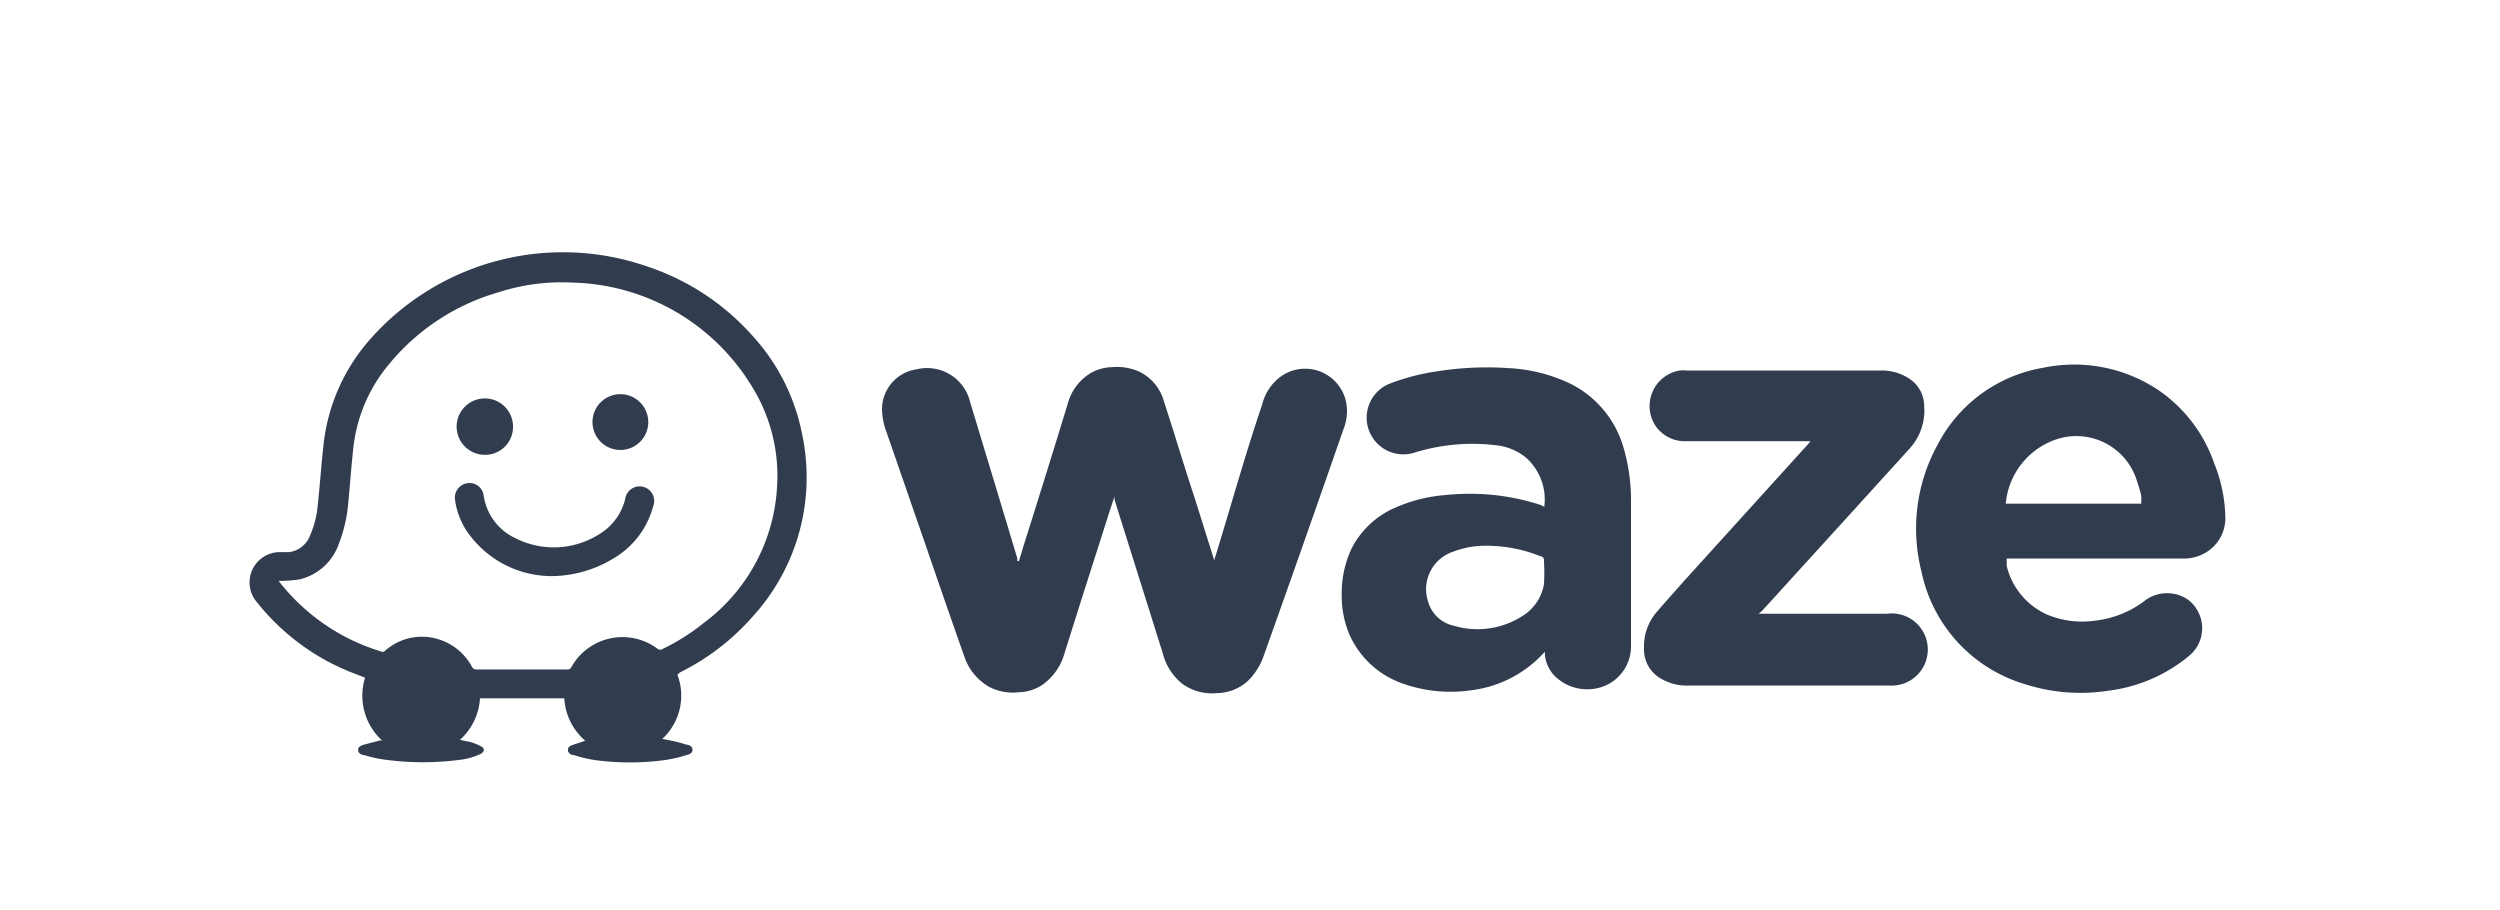
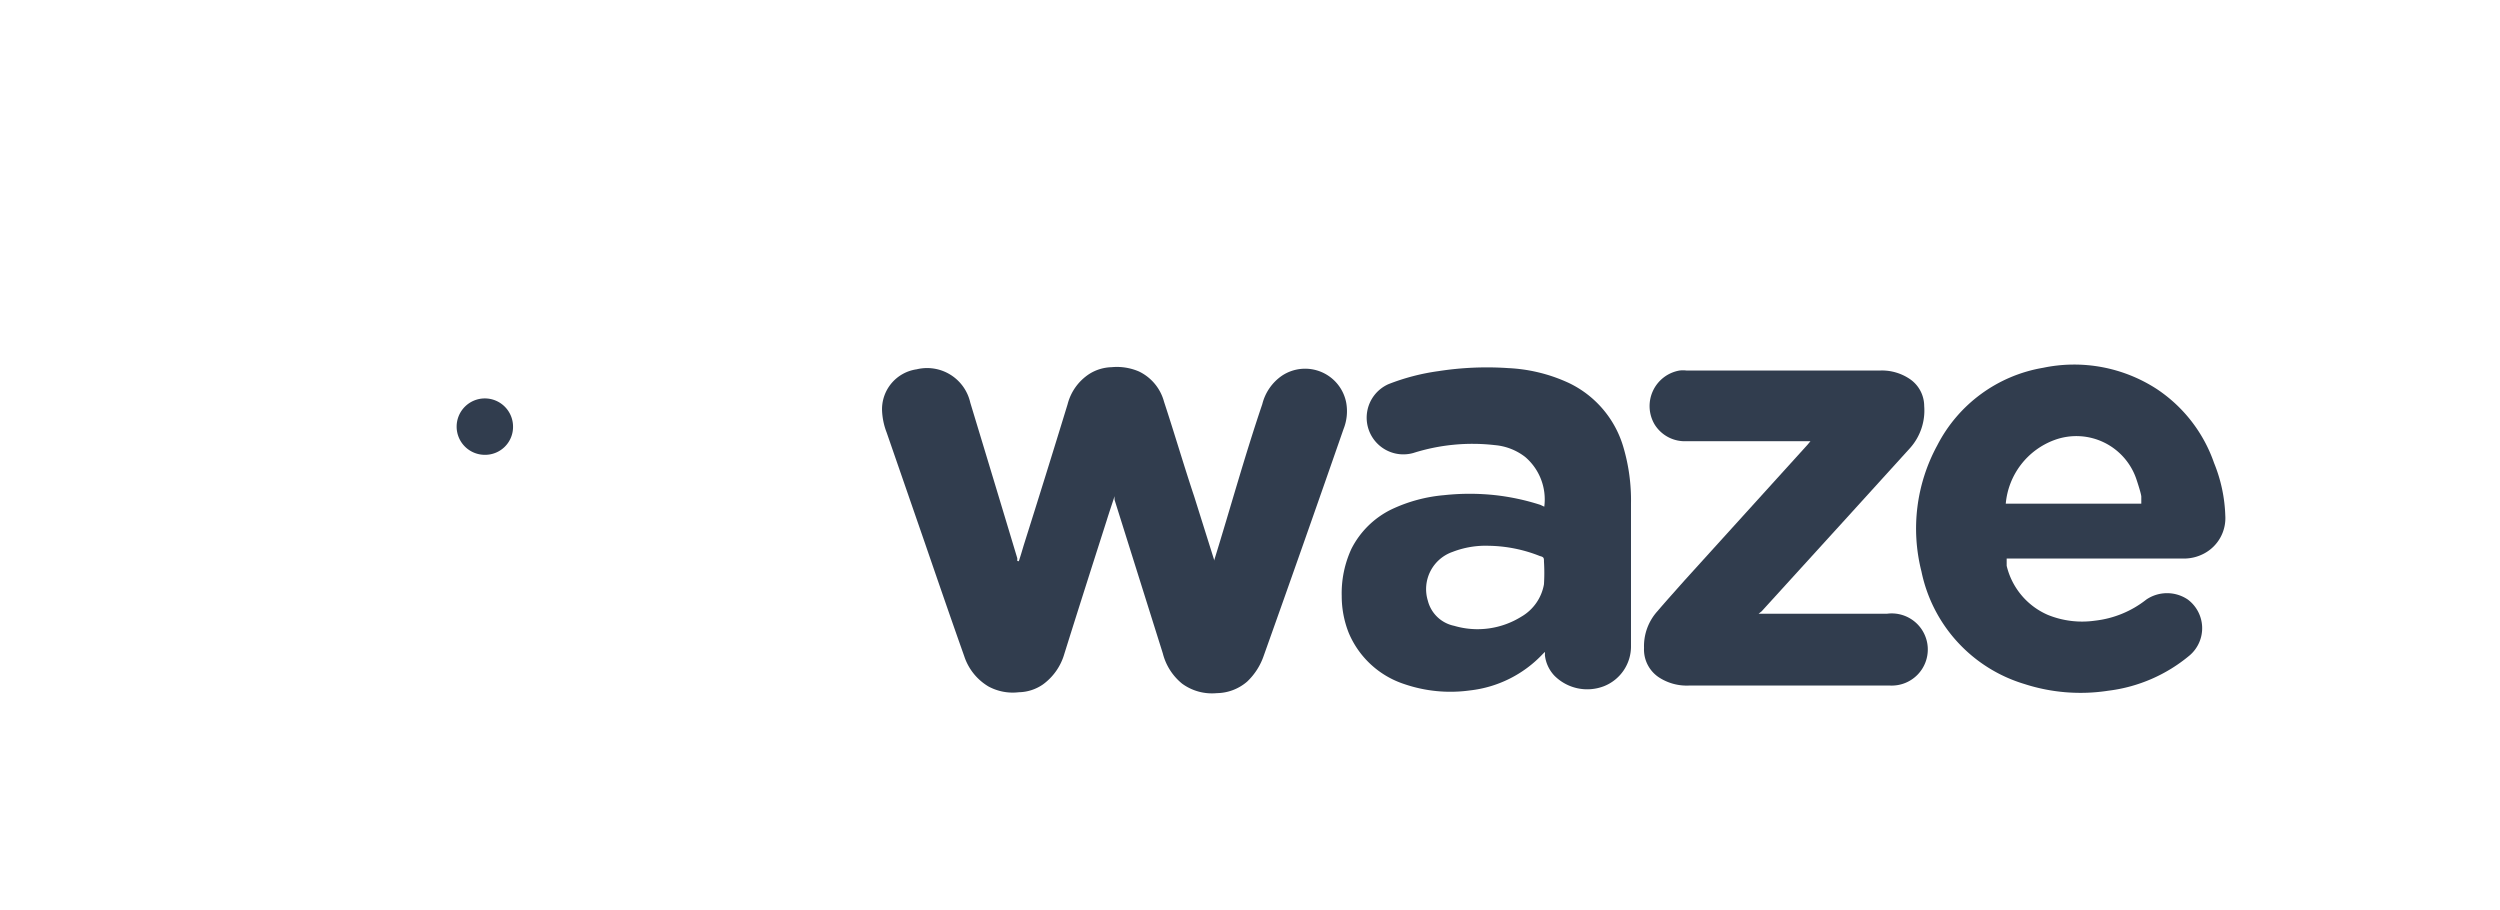
<svg xmlns="http://www.w3.org/2000/svg" id="Layer_1" data-name="Layer 1" viewBox="0 0 82.45 30">
  <defs>
    <style>.cls-1{fill:#313d4e;}</style>
  </defs>
  <path class="cls-1" d="M33.6,18.51c.06-.18.11-.35.16-.52q.74-2.34,1.45-4.66a1.69,1.69,0,0,1,.72-1,1.45,1.45,0,0,1,.73-.22,1.84,1.84,0,0,1,.9.14,1.55,1.55,0,0,1,.83,1c.33,1,.65,2.09,1,3.14l.66,2.1,0,.11c0-.06,0-.1,0-.14.53-1.71,1-3.42,1.58-5.13a1.61,1.61,0,0,1,.65-.94,1.38,1.38,0,0,1,2.12.9,1.59,1.59,0,0,1-.09.86q-1.3,3.74-2.63,7.47a2.12,2.12,0,0,1-.55.86,1.56,1.56,0,0,1-1,.38,1.67,1.67,0,0,1-1.14-.31,1.88,1.88,0,0,1-.64-1l-1.59-5.06a.59.59,0,0,1,0-.13c-.09.28-.18.54-.26.8-.47,1.47-.94,2.94-1.4,4.41a1.89,1.89,0,0,1-.7,1,1.44,1.44,0,0,1-.8.26,1.68,1.68,0,0,1-1-.19,1.82,1.82,0,0,1-.8-1c-.44-1.24-.87-2.49-1.3-3.74l-1.26-3.64a2.26,2.26,0,0,1-.15-.72,1.33,1.33,0,0,1,1.14-1.36A1.46,1.46,0,0,1,32,13.28q.78,2.57,1.55,5.13l0,.09Z" />
  <path class="cls-1" d="M66.18,18.45c0,.08,0,.15,0,.21a2.36,2.36,0,0,0,1.36,1.62,3,3,0,0,0,1.55.19,3.33,3.33,0,0,0,1.7-.7,1.22,1.22,0,0,1,1.36,0,1.18,1.18,0,0,1,.07,1.84,5.15,5.15,0,0,1-2.69,1.17,6,6,0,0,1-2.76-.22,4.91,4.91,0,0,1-3.4-3.71,5.74,5.74,0,0,1,.52-4.16,4.83,4.83,0,0,1,3.49-2.56,5,5,0,0,1,3.75.7,4.82,4.82,0,0,1,1.89,2.44A5,5,0,0,1,73.39,17a1.32,1.32,0,0,1-.69,1.25,1.41,1.41,0,0,1-.73.17H66.18Zm0-1.84h4.44c0-.08,0-.16,0-.23s-.09-.36-.15-.54a2.09,2.09,0,0,0-2.71-1.33A2.47,2.47,0,0,0,66.15,16.61Z" />
  <path class="cls-1" d="M50.93,16.71a1.84,1.84,0,0,0-.63-1.64,1.9,1.9,0,0,0-1-.39,6.46,6.46,0,0,0-2.69.26,1.21,1.21,0,0,1-.82-2.27,7.16,7.16,0,0,1,1.65-.43,10.41,10.41,0,0,1,2.3-.1,5.34,5.34,0,0,1,2,.49,3.4,3.4,0,0,1,1.8,2.12,6.18,6.18,0,0,1,.25,1.86v4.68a1.41,1.41,0,0,1-.89,1.34,1.53,1.53,0,0,1-1.63-.34,1.17,1.17,0,0,1-.32-.69.41.41,0,0,0,0-.1l-.08.08a3.89,3.89,0,0,1-2.39,1.19,4.69,4.69,0,0,1-2.17-.21,3,3,0,0,1-1.83-1.69,3.29,3.29,0,0,1-.23-1.21,3.49,3.49,0,0,1,.32-1.56,2.91,2.91,0,0,1,1.32-1.3,5.06,5.06,0,0,1,1.74-.47,7.86,7.86,0,0,1,1.68,0,7.61,7.61,0,0,1,1.49.32ZM49.1,18a3,3,0,0,0-1.19.2,1.3,1.3,0,0,0-.82,1.61,1.13,1.13,0,0,0,.87.83,2.73,2.73,0,0,0,2.21-.3,1.54,1.54,0,0,0,.75-1.07,6.16,6.16,0,0,0,0-.75c0-.11,0-.15-.13-.18A4.73,4.73,0,0,0,49.1,18Z" />
-   <path class="cls-1" d="M22.34,22.25a1.94,1.94,0,0,1-.5,2.12l.27.05a4.58,4.58,0,0,1,.53.14c.09,0,.2.06.2.17s-.11.15-.19.17a4.67,4.67,0,0,1-.74.17,8.63,8.63,0,0,1-2.27,0,4.43,4.43,0,0,1-.72-.17c-.09,0-.19-.06-.19-.17s.1-.14.18-.17l.39-.13a2,2,0,0,1-.69-1.4H15.83a2,2,0,0,1-.66,1.37l.34.07a2.13,2.13,0,0,1,.35.14c.13.07.13.17,0,.25a2.16,2.16,0,0,1-.7.2,9.33,9.33,0,0,1-2.42,0A4.32,4.32,0,0,1,12,24.9c-.08,0-.19-.06-.19-.17s.11-.14.19-.17l.53-.14.07,0a2,2,0,0,1-.56-2.07l-.49-.19a7.52,7.52,0,0,1-3.14-2.38,1,1,0,0,1,.76-1.57l.36,0a.86.86,0,0,0,.7-.56,3.16,3.16,0,0,0,.25-1c.07-.63.11-1.26.18-1.89a6.26,6.26,0,0,1,1.6-3.63A8.48,8.48,0,0,1,21.38,8.8,8,8,0,0,1,24.75,11a6.72,6.72,0,0,1,1.71,3.35,6.82,6.82,0,0,1-1.65,6,7.81,7.81,0,0,1-2.39,1.83ZM9.19,19.16l.08.1a6.74,6.74,0,0,0,3.28,2.22.12.12,0,0,0,.13,0A1.83,1.83,0,0,1,13.86,21a1.88,1.88,0,0,1,1.71,1,.16.16,0,0,0,.14.08c.2,0,.4,0,.61,0h2.39a.14.14,0,0,0,.14-.09,1.93,1.93,0,0,1,2.84-.59.15.15,0,0,0,.17,0,7.22,7.22,0,0,0,1.37-.87A6,6,0,0,0,25.63,16a5.57,5.57,0,0,0-.86-3.3,7.12,7.12,0,0,0-5.89-3.38,6.76,6.76,0,0,0-2.44.32A7.26,7.26,0,0,0,12.84,12a5.15,5.15,0,0,0-1.18,2.71c-.07.61-.11,1.22-.17,1.83a4.89,4.89,0,0,1-.32,1.41,1.81,1.81,0,0,1-1.3,1.16A4.84,4.84,0,0,1,9.19,19.16Z" />
  <path class="cls-1" d="M58,20.24h4.24a1.19,1.19,0,1,1,.11,2.37c-.72,0-1.44,0-2.17,0H55.69a1.68,1.68,0,0,1-.93-.24,1.1,1.1,0,0,1-.54-1,1.72,1.72,0,0,1,.44-1.21c.29-.34.58-.66.88-1,1.36-1.5,2.72-3,4.07-4.49l.1-.12H55.63A1.17,1.17,0,0,1,54.57,14a1.19,1.19,0,0,1,.82-1.78.93.93,0,0,1,.23,0H62a1.64,1.64,0,0,1,1,.29,1.08,1.08,0,0,1,.46.88A1.86,1.86,0,0,1,63,14.77l-2.07,2.28-2.83,3.11Z" />
-   <path class="cls-1" d="M18.22,19a3.39,3.39,0,0,1-2.69-1.3,2.44,2.44,0,0,1-.52-1.2.48.48,0,0,1,.38-.56.47.47,0,0,1,.56.39A1.84,1.84,0,0,0,17,17.75a2.8,2.8,0,0,0,3-.3,1.87,1.87,0,0,0,.62-1,.48.48,0,1,1,.92.25,2.82,2.82,0,0,1-1.14,1.61A4,4,0,0,1,18.22,19Z" />
-   <path class="cls-1" d="M20.46,13a.92.92,0,1,1-.92.92A.92.92,0,0,1,20.46,13Z" />
  <path class="cls-1" d="M16,15a.93.93,0,1,1,.92-.93A.92.92,0,0,1,16,15Z" />
</svg>